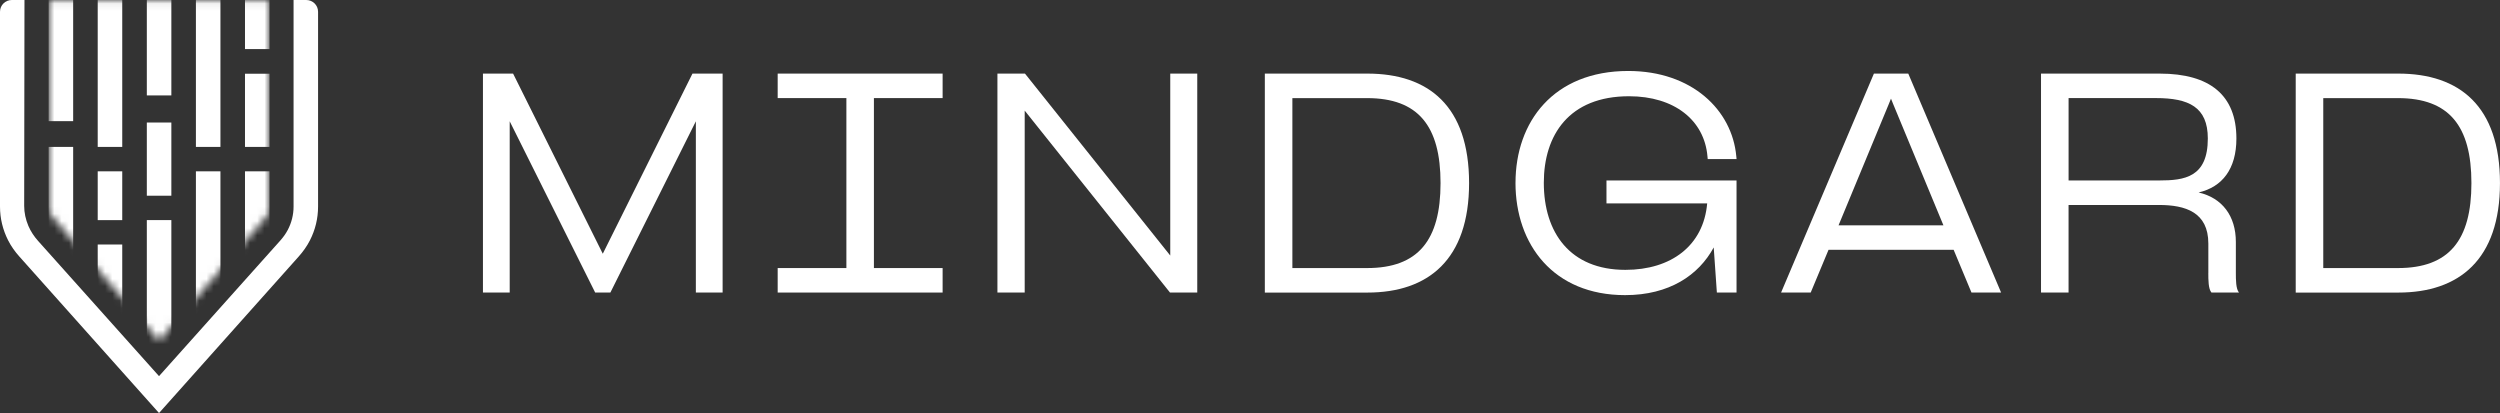
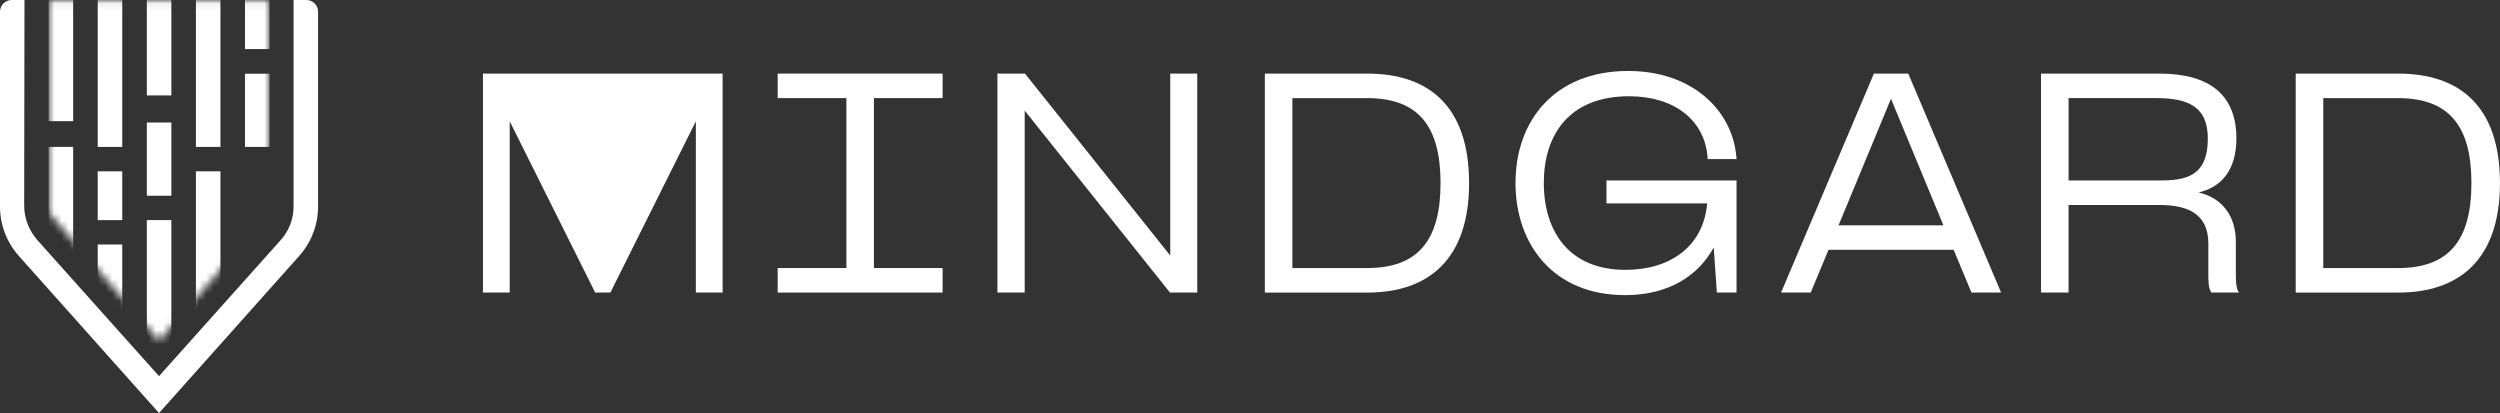
<svg xmlns="http://www.w3.org/2000/svg" width="345" height="57" viewBox="0 0 345 57" fill="none">
  <rect x="0" y="0" width="345" height="57" fill="#333333" stroke="none" />
-   <path d="M66.647 10.156H70.807L83.184 35.016L95.56 10.156H99.721V40.372H96.028V16.738L84.232 40.372H82.135L70.339 16.738V40.372H66.647V10.156Z" fill="white" />
+   <path d="M66.647 10.156H70.807L95.56 10.156H99.721V40.372H96.028V16.738L84.232 40.372H82.135L70.339 16.738V40.372H66.647V10.156Z" fill="white" />
  <path d="M107.32 36.992H116.802V13.536H107.32V10.156H130.081V13.536H120.599V36.992H130.081V40.372H107.32V36.992Z" fill="white" />
  <path d="M137.645 10.156H141.446L161.495 35.265V10.156H165.221V40.372H161.458L141.408 15.264V40.372H137.645V10.156Z" fill="white" />
  <path d="M174.547 10.156H188.695C197.162 10.156 202.734 14.653 202.734 25.266C202.734 35.805 197.124 40.376 188.695 40.376H174.547V10.16V10.156ZM188.661 36.992C195.716 36.992 198.795 33.143 198.795 25.266C198.795 17.389 195.72 13.54 188.661 13.54H178.348V36.996H188.661V36.992Z" fill="white" />
  <path d="M209.14 25.228C209.14 16.811 214.387 9.794 224.7 9.794C233.493 9.794 239.032 15.192 239.608 21.557L239.646 21.952H235.665L235.628 21.557C235.193 16.591 231.066 13.282 224.809 13.282C216.522 13.282 213.046 18.642 213.046 25.224C213.046 32.096 216.664 37.24 224.3 37.24C230.632 37.24 235.085 33.894 235.59 28.068H221.693V24.904H239.642V40.371H236.927L236.493 34.147C234.429 37.959 230.377 40.728 224.262 40.728C214.383 40.728 209.137 33.749 209.137 25.224L209.14 25.228Z" fill="white" />
  <path d="M258.6 10.156H263.341L276.152 40.372H272.063L269.602 34.472H252.339L249.878 40.372H245.789L258.6 10.156ZM268.191 31.092L261.244 14.329L260.956 13.611L260.667 14.329L253.721 31.092H268.194H268.191Z" fill="white" />
  <path d="M304.751 37.675V33.61C304.751 29.292 301.601 28.287 297.946 28.287H285.461V40.374H281.66V10.158H298.055C304.968 10.158 308.623 13.144 308.623 19.115C308.623 23.325 306.668 25.804 303.41 26.56C306.668 27.316 308.548 29.799 308.548 33.395V37.675C308.548 38.576 308.548 39.872 308.982 40.374H305.181C304.747 39.872 304.747 38.61 304.747 37.675H304.751ZM297.984 24.903C301.459 24.903 304.68 24.471 304.68 19.111C304.68 14.759 302.04 13.535 297.516 13.535H285.465V24.903H297.988H297.984Z" fill="white" />
  <path d="M316.809 10.156H330.957C339.424 10.156 344.996 14.653 344.996 25.266C344.996 35.805 339.386 40.376 330.957 40.376H316.809V10.16V10.156ZM330.923 36.992C337.978 36.992 341.056 33.143 341.056 25.266C341.056 17.389 337.982 13.54 330.923 13.54H320.61V36.996H330.923V36.992Z" fill="white" />
  <path d="M42.264 0C43.167 0 43.893 0.726 43.893 1.619V28.507C43.893 30.138 43.511 31.72 42.77 33.168C42.358 33.976 41.826 34.72 41.223 35.398L21.945 57L2.674 35.405C2.067 34.728 1.535 33.983 1.123 33.172C0.386 31.72 0 30.138 0 28.507V1.619C0 0.726 0.73 0 1.629 0H3.378L3.337 28.411C3.337 29.341 3.539 30.291 3.917 31.177C4.243 31.94 4.707 32.632 5.258 33.25L21.945 51.907L38.665 33.213C39.07 32.759 39.433 32.264 39.714 31.727C40.238 30.726 40.512 29.632 40.512 28.511V0H42.26H42.264Z" fill="white" />
  <mask id="mask0_945_18295" style="mask-type:luminance" maskUnits="userSpaceOnUse" x="6" y="0" width="32" height="48">
    <path d="M7.146 29.831C6.865 29.47 6.715 29.026 6.715 28.569V0.035H37.198V28.643C37.198 29.112 37.037 29.566 36.745 29.931L21.956 47.04L7.149 29.831H7.146Z" fill="white" />
  </mask>
  <g mask="url(#mask0_945_18295)">
    <path d="M16.87 33.742H13.484V43.842H16.87V33.742Z" fill="white" />
    <path d="M16.87 23.643H13.484V30.377H16.87V23.643Z" fill="white" />
    <path d="M23.647 30.373H20.262V49.451H23.647V30.373Z" fill="white" />
    <path d="M23.647 16.908H20.262V27.008H23.647V16.908Z" fill="white" />
    <path d="M23.647 -1.049H20.262V13.168H23.647V-1.049Z" fill="white" />
    <path d="M30.421 23.643H27.035V43.845H30.421V23.643Z" fill="white" />
    <path d="M30.421 -1.049H27.035V20.274H30.421V-1.049Z" fill="white" />
    <path d="M37.194 -1.049H33.809V6.772H37.194V-1.049Z" fill="white" />
    <path d="M37.194 10.175H33.809V20.274H37.194V10.175Z" fill="white" />
-     <path d="M37.194 23.643H33.809V38.41H37.194V23.643Z" fill="white" />
    <path d="M16.87 -1.049H13.484V20.274H16.87V-1.049Z" fill="white" />
    <path d="M10.096 20.273H6.711V36.083H10.096V20.273Z" fill="white" />
    <path d="M10.096 -1.049H6.711V16.719H10.096V-1.049Z" fill="white" />
  </g>
</svg>